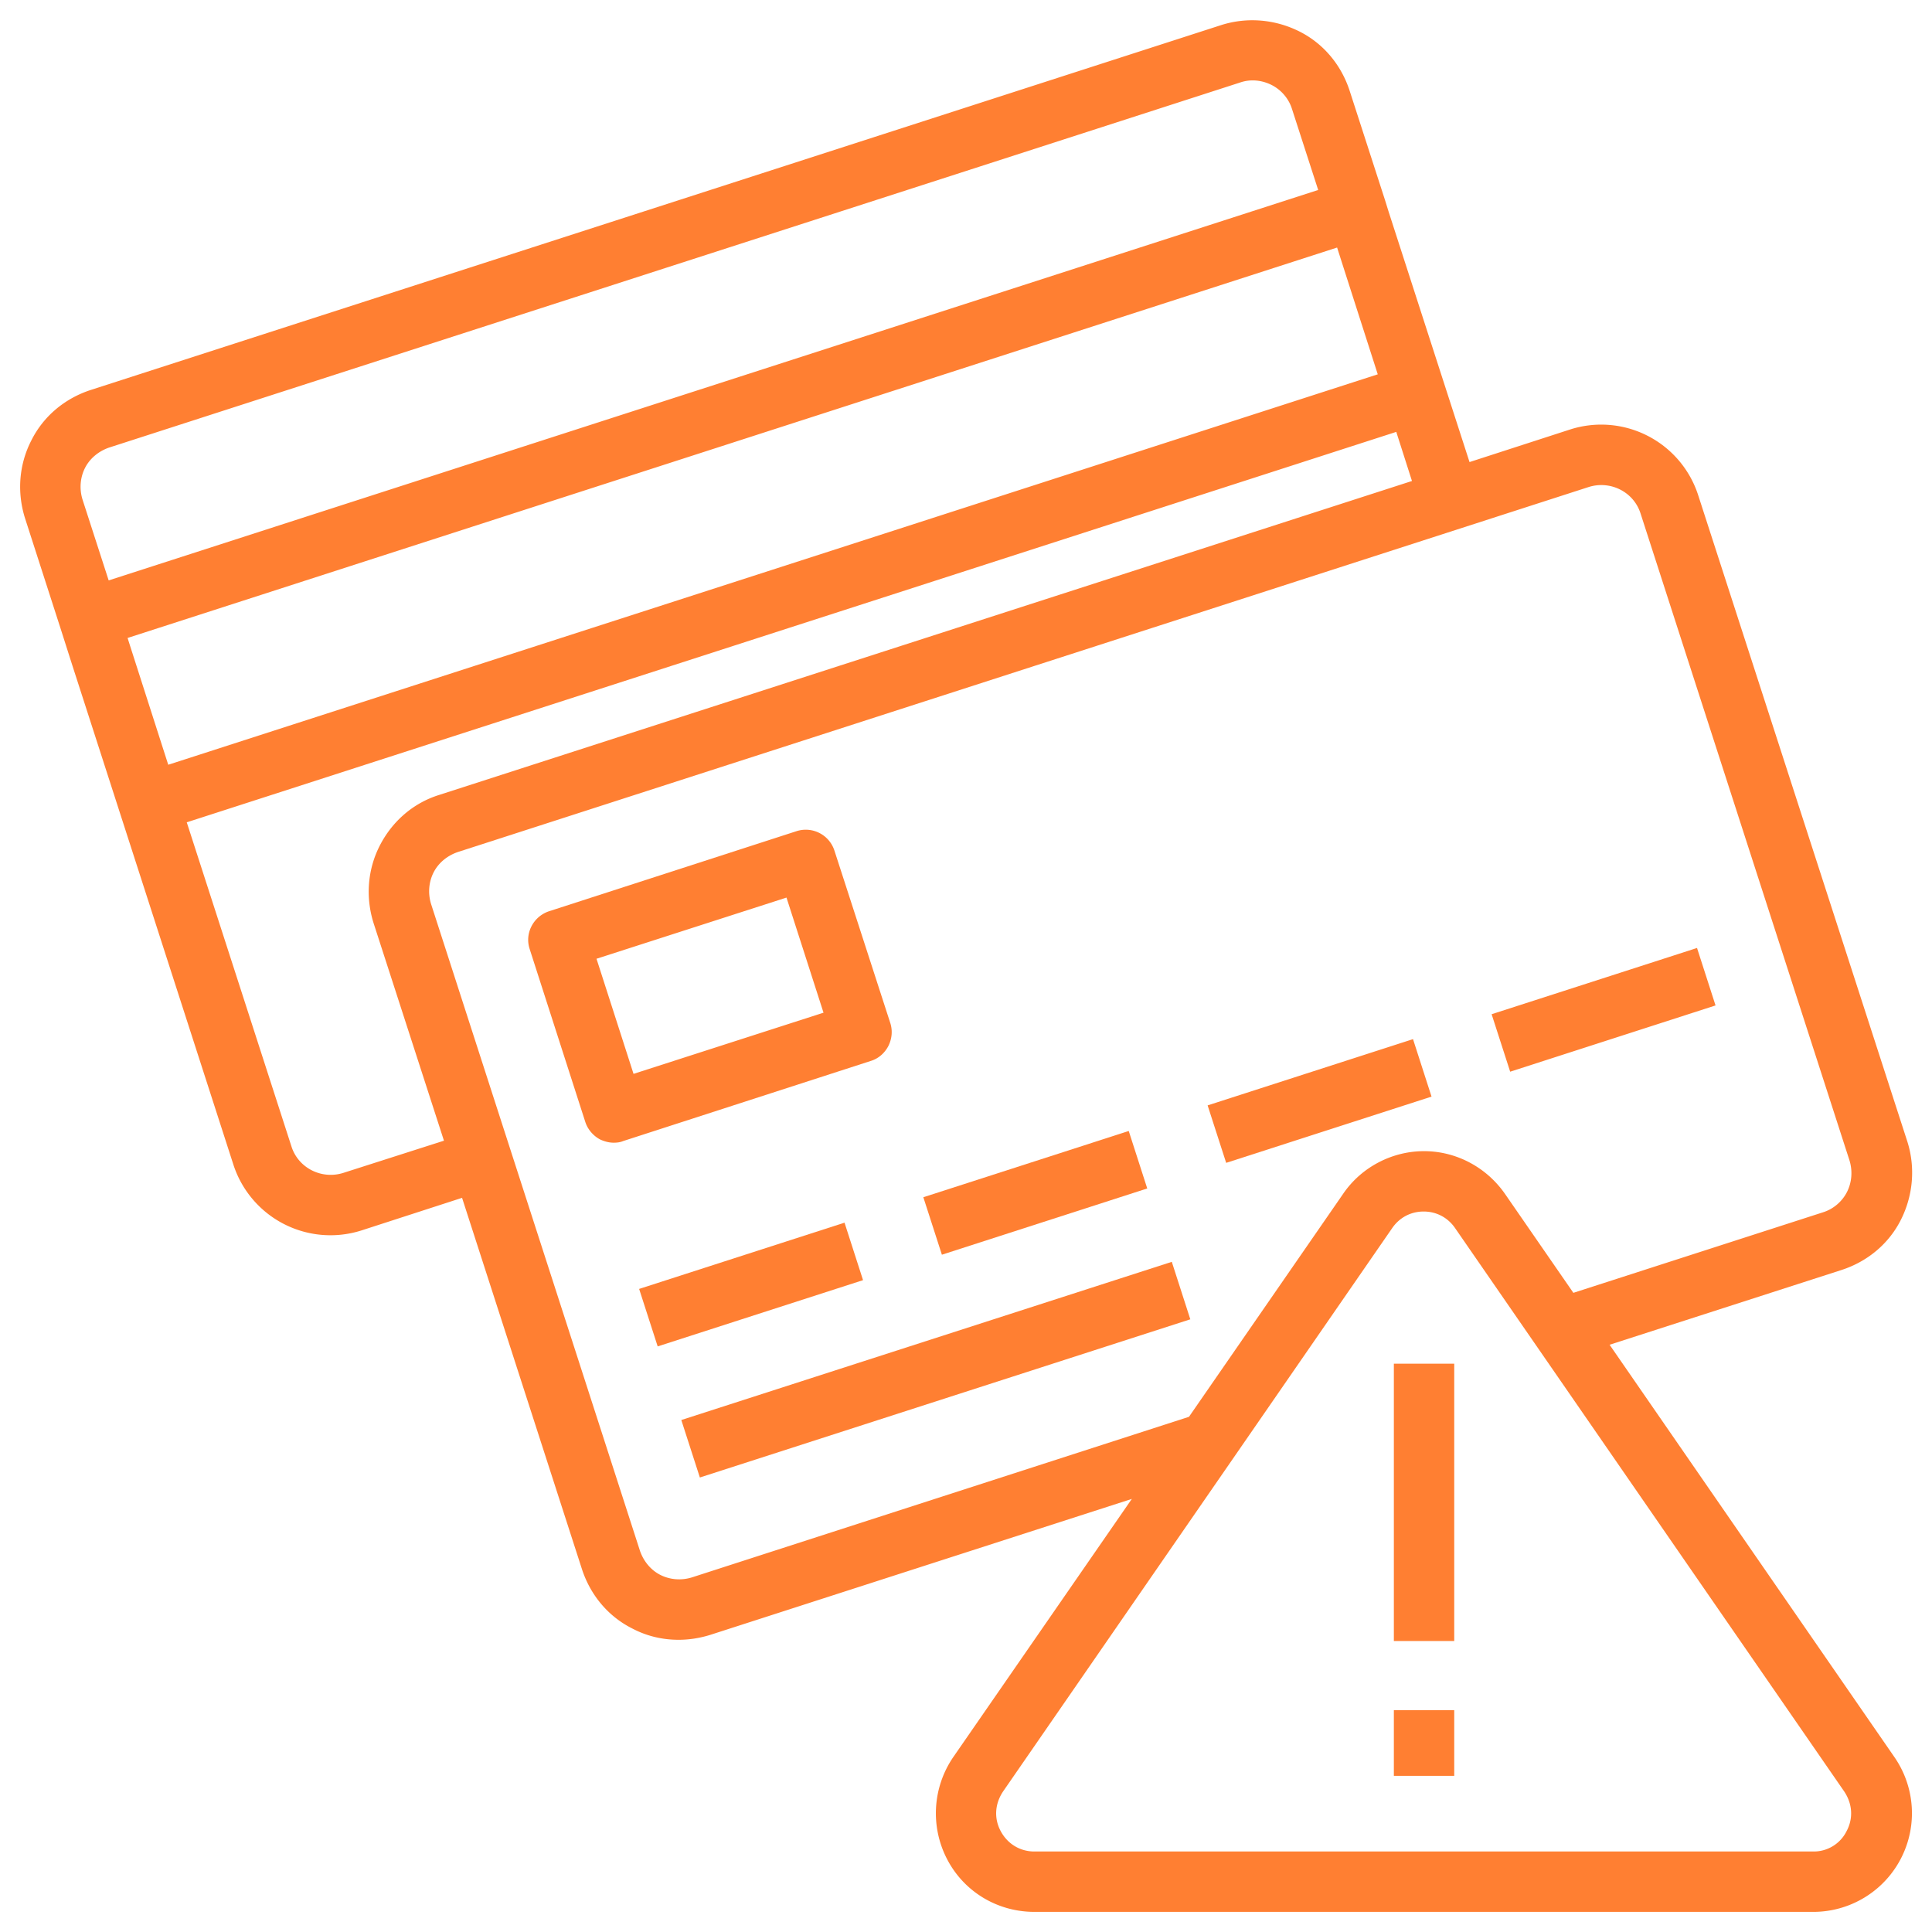
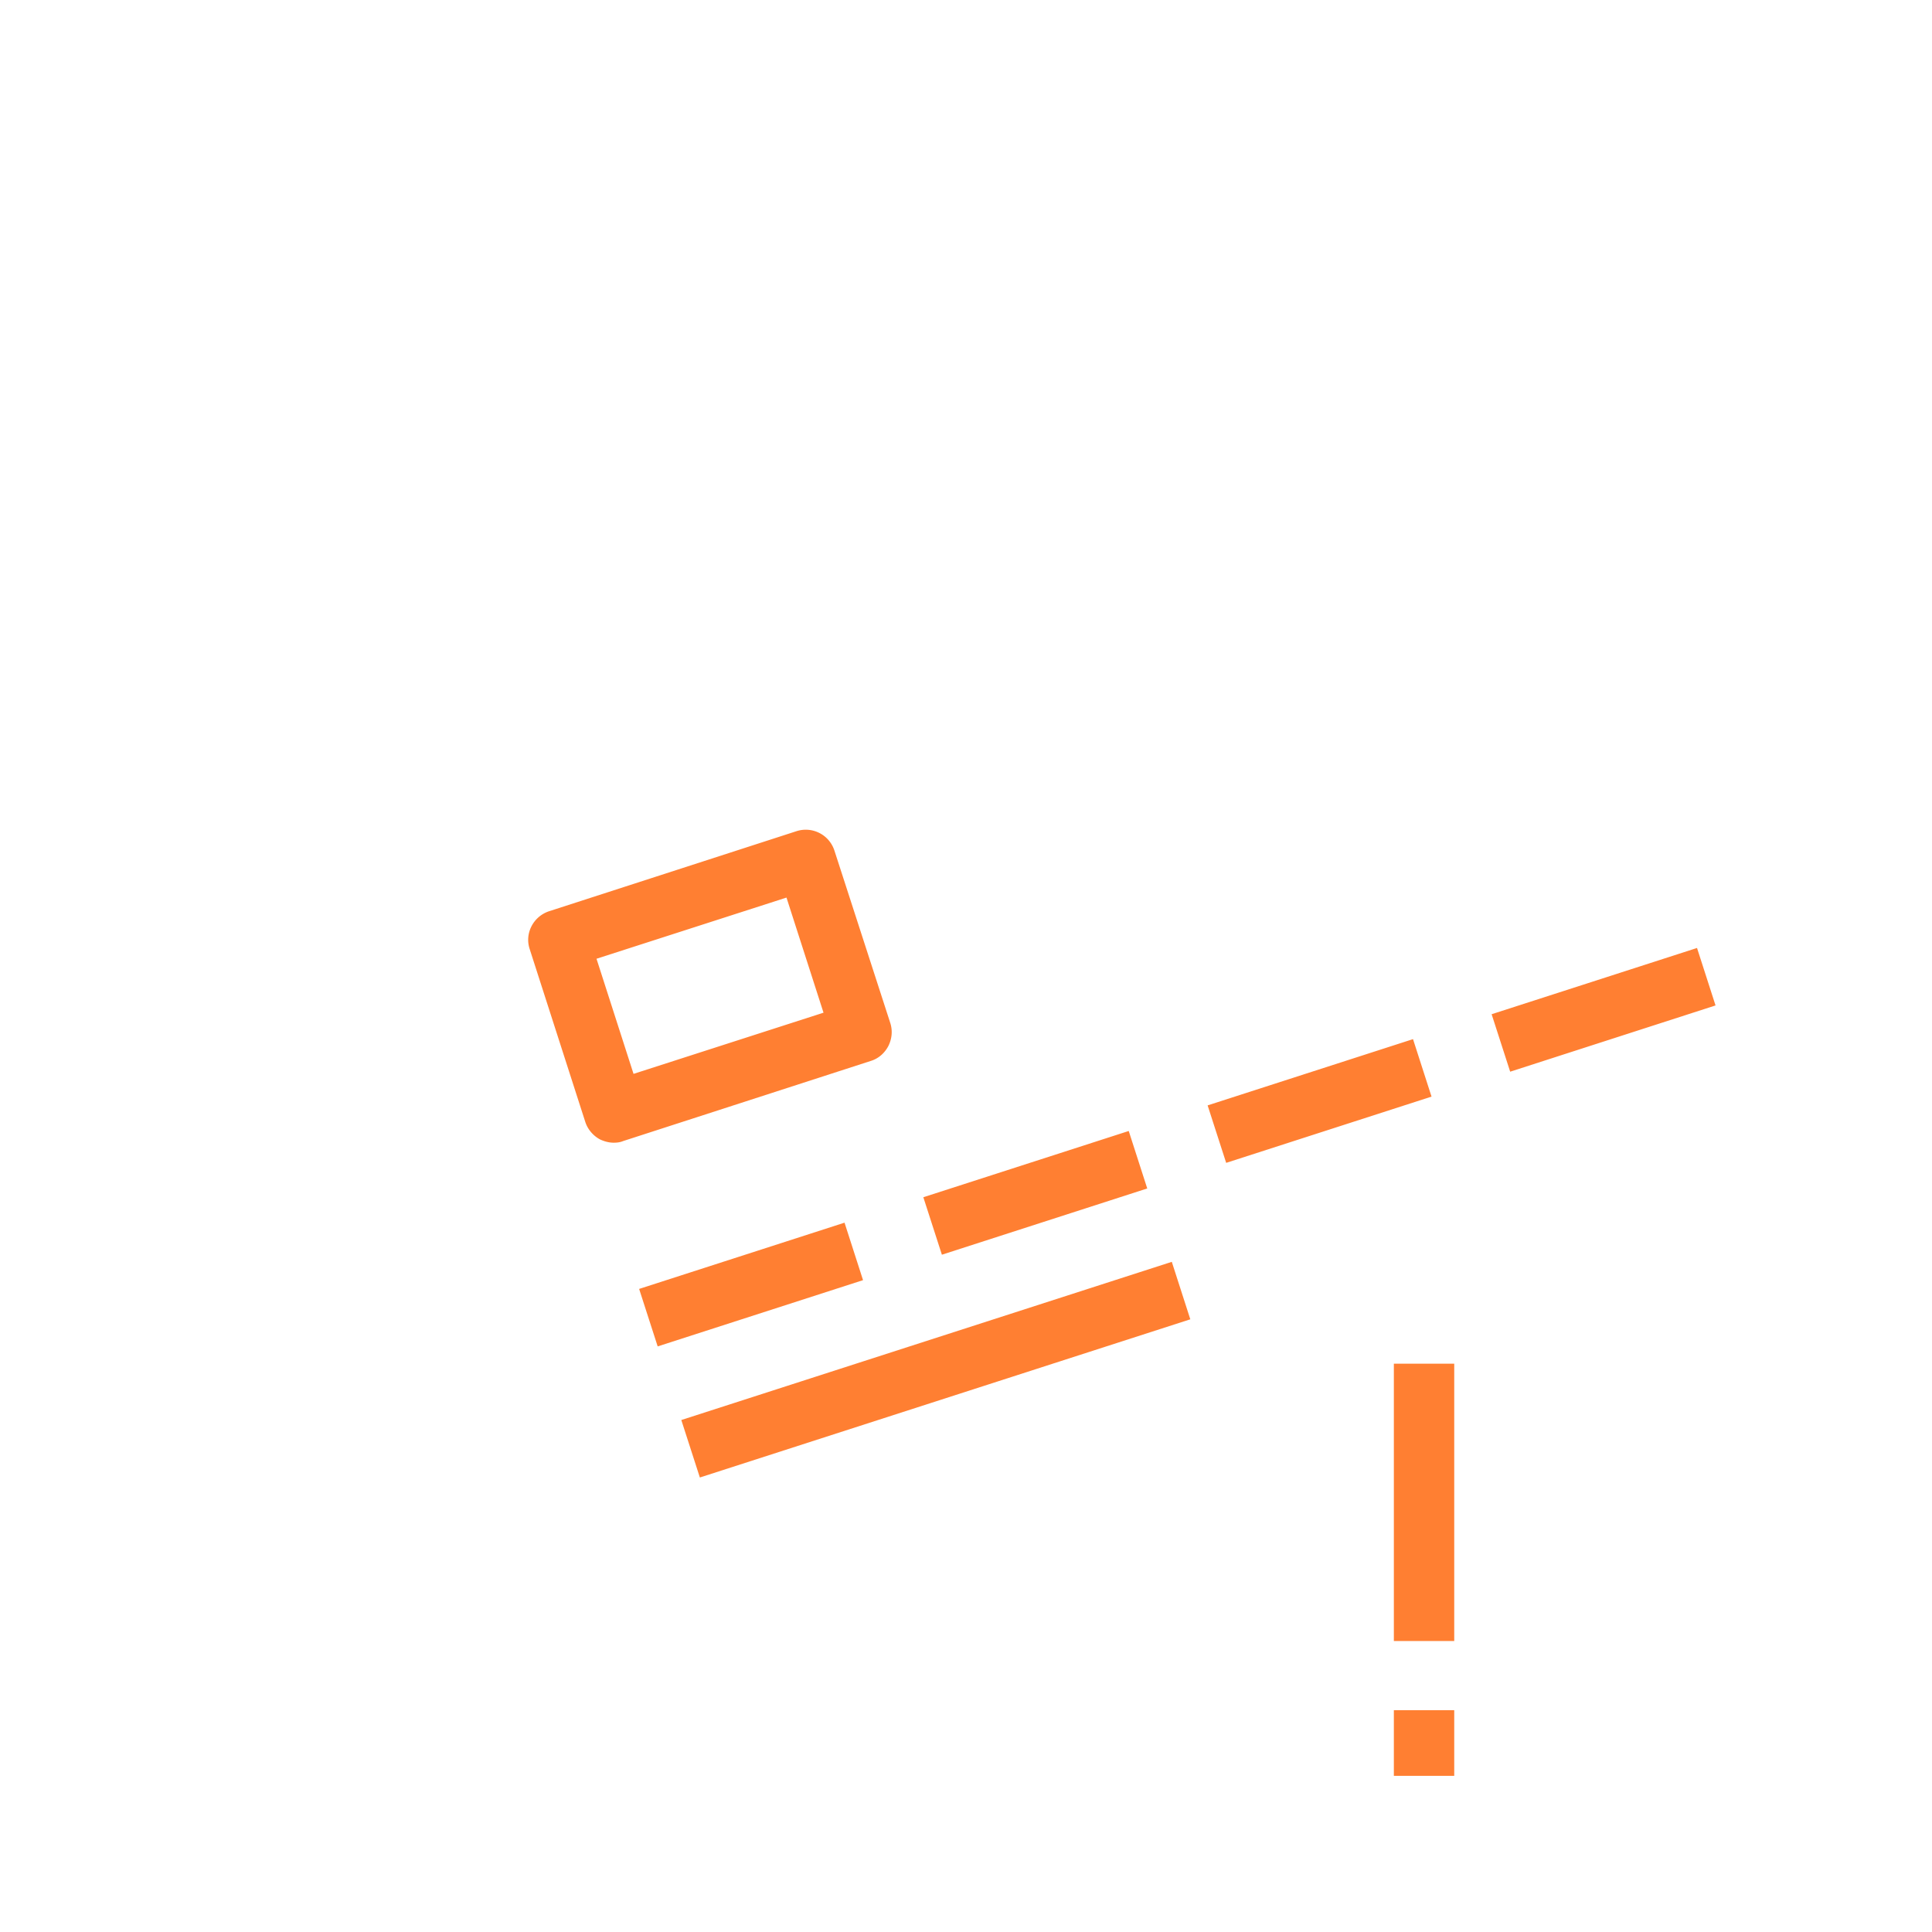
<svg xmlns="http://www.w3.org/2000/svg" version="1.1" width="512" height="512" x="0" y="0" viewBox="0 0 48 48" style="enable-background:new 0 0 512 512" xml:space="preserve" class="">
  <g>
-     <path d="M23.53 46.19c.42.81 1.25 1.31 2.17 1.31h19.35a2.451 2.451 0 0 0 2.02-3.84l-7.08-10.25 5.77-1.86c.64-.21 1.17-.65 1.47-1.25s.36-1.29.16-1.93l-5.2-16.07a2.532 2.532 0 0 0-3.18-1.63l-2.5.81-2.01-6.22-.09-.29-.88-2.72c-.21-.64-.65-1.17-1.25-1.47S30.99.42 30.35.62L2.25 9.69c-.64.21-1.17.65-1.47 1.25-.31.6-.36 1.29-.16 1.93l.88 2.73.3.94 4 12.4a2.536 2.536 0 0 0 3.18 1.63l2.5-.81 2.98 9.23c.21.64.65 1.17 1.25 1.47.36.19.75.28 1.15.28.26 0 .52-.04.78-.12l10.48-3.38-4.44 6.42c-.51.75-.57 1.72-.15 2.53zM34.23 9.3 4.18 19l-.95-2.96-.06-.19 30.05-9.7.16.5zM2.11 11.63c.12-.24.34-.42.6-.51l28.1-9.07c.26-.09.54-.06.78.06s.43.34.51.6l.65 2.01-30.05 9.7-.65-2.01c-.08-.26-.06-.54.06-.78zm6.42 17.51c-.54.17-1.12-.12-1.29-.66l-2.6-8.05 30.05-9.7.39 1.22-24.17 7.8c-.64.2-1.16.65-1.47 1.25s-.36 1.29-.16 1.93l1.75 5.41zm8.66 10.05c-.26.08-.54.06-.78-.06s-.42-.34-.51-.6l-5.19-16.07c-.08-.26-.06-.54.06-.78s.34-.42.6-.51l28.1-9.07c.54-.17 1.12.12 1.29.66l5.19 16.07c.08.26.06.54-.06.78s-.34.43-.6.51l-6.2 2-1.7-2.46c-.46-.66-1.21-1.06-2.01-1.06s-1.56.4-2.01 1.06l-3.83 5.54zm7.73 5.32 9.67-14c.18-.26.46-.41.78-.41s.6.15.78.41l9.67 14c.2.3.23.66.06.98a.91.91 0 0 1-.83.51H25.7c-.36 0-.67-.19-.84-.51s-.14-.68.06-.98z" fill="#ff7f32" opacity="1" data-original="#000000" class="" />
    <path d="M34.63 33.88h1.5v6.89h-1.5zM34.63 42.49h1.5v1.63h-1.5zM22.07 25.99c.09-.18.11-.38.05-.57l-1.39-4.29a.748.748 0 0 0-.94-.48l-6.15 1.99c-.39.13-.61.55-.48.94l1.38 4.29c.06.19.2.35.37.44.11.05.22.08.34.08.08 0 .16-.01.23-.04l6.15-1.99c.2-.06.35-.2.44-.37zm-6.33.69-.92-2.86 4.72-1.52.92 2.86zM15.879 32.023l5.103-1.646.46 1.428-5.102 1.646zM16.927 35.28l12.186-3.93.46 1.428-12.185 3.93zM22.94 29.745l5.103-1.646.46 1.428-5.102 1.646zM30.003 27.463l5.103-1.646.46 1.428-5.102 1.646zM37.059 25.198l5.103-1.646.46 1.428-5.102 1.646z" fill="#ff7f32" opacity="1" data-original="#000000" class="" />
  </g>
</svg>